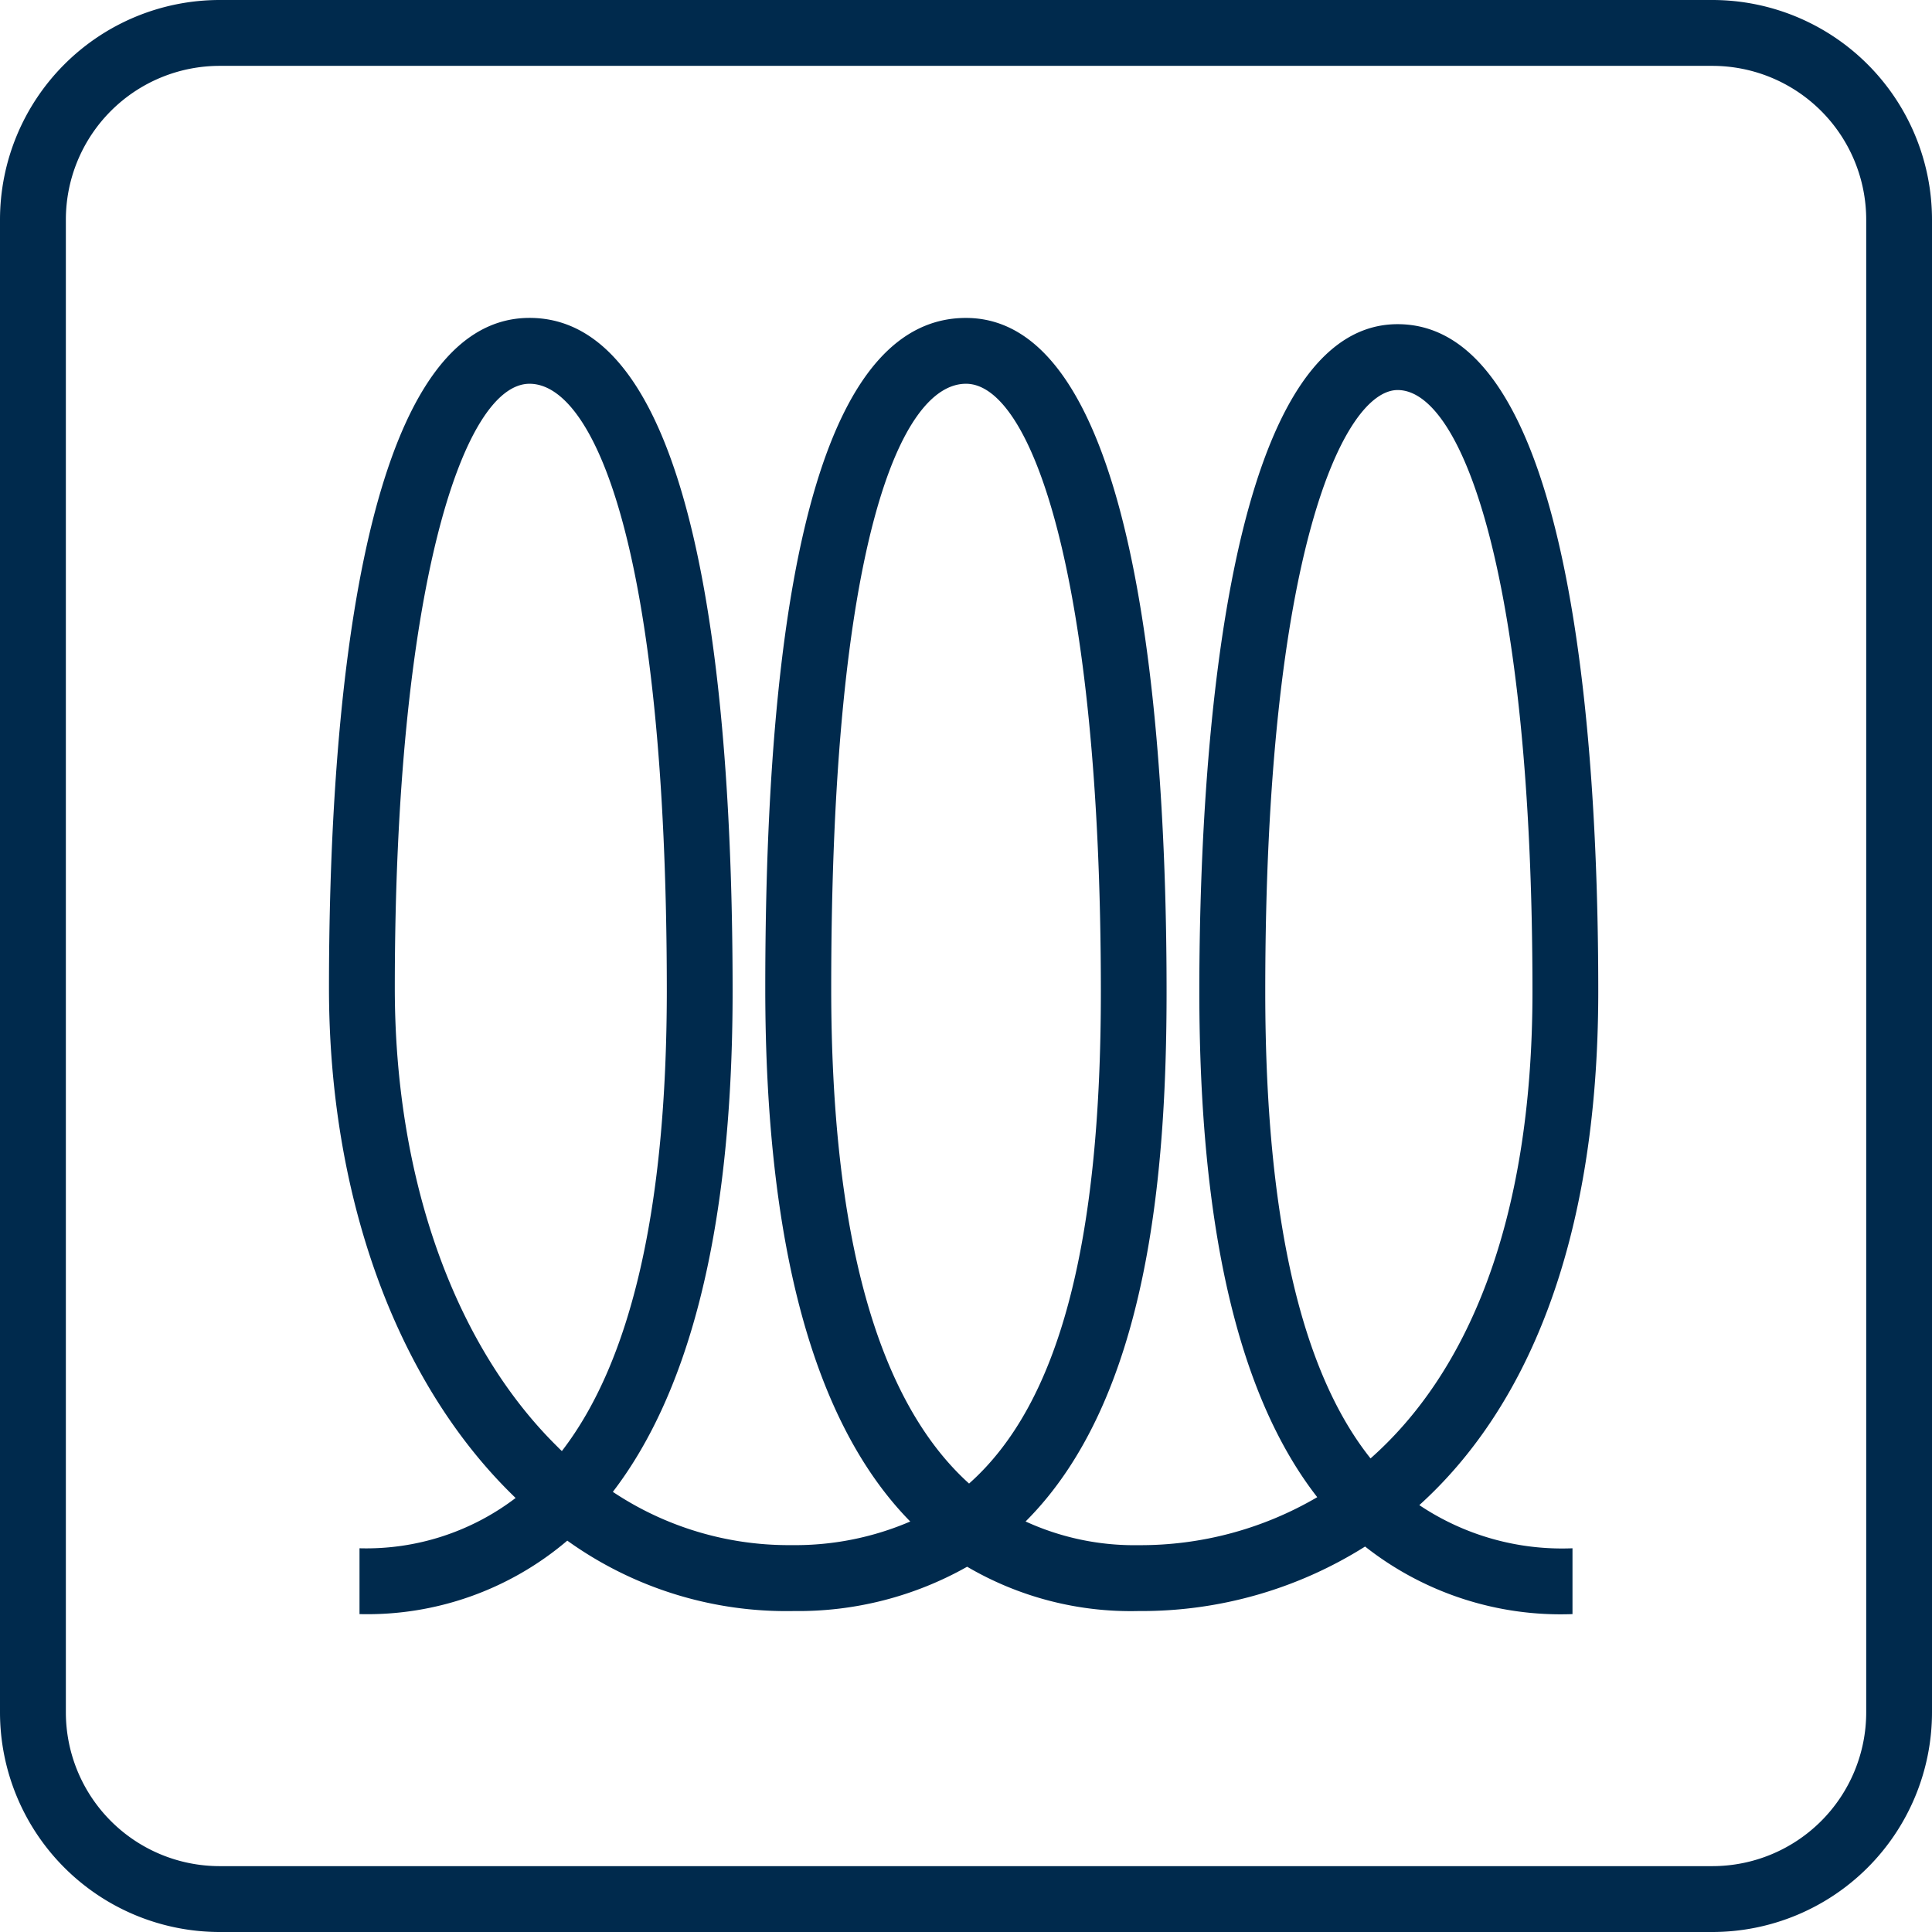
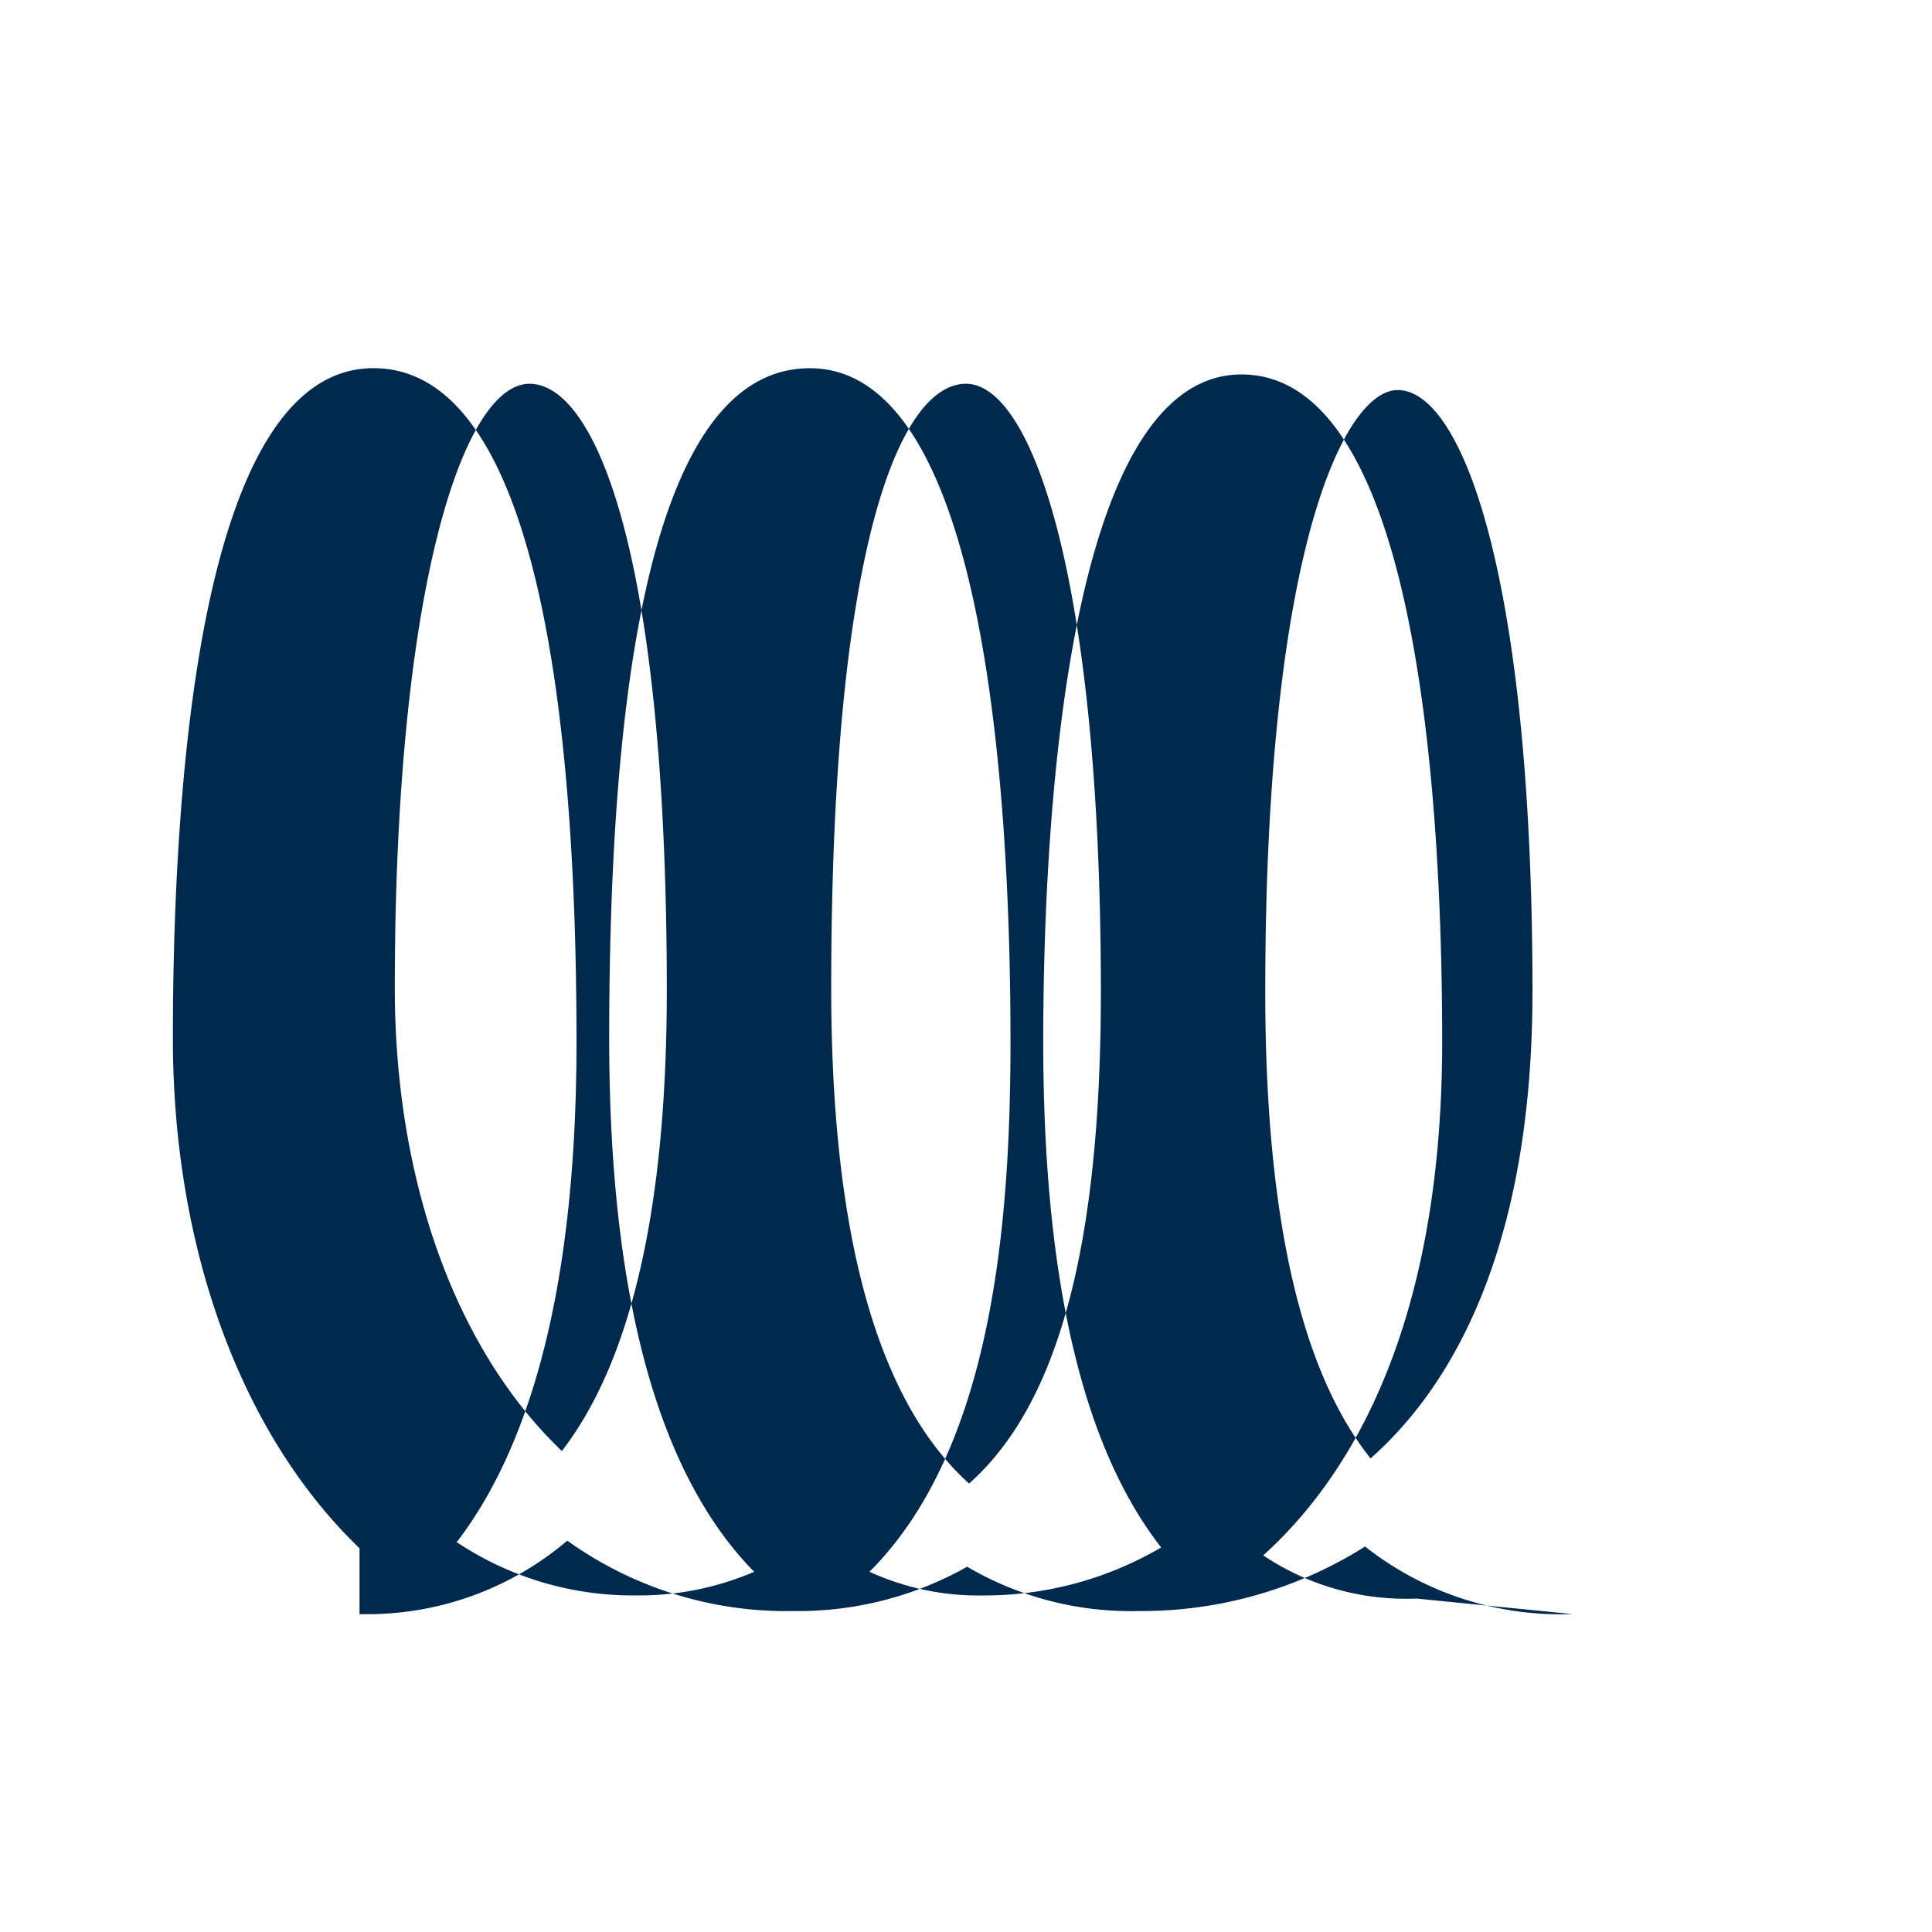
<svg xmlns="http://www.w3.org/2000/svg" width="52.332" height="52.332" viewBox="0 0 52.332 52.332">
  <defs>
    <style>.a{fill:#002a4d;}</style>
  </defs>
  <g transform="translate(-291.724 -44.325)">
-     <path class="a" d="M338.11,96.657H297.67a5.953,5.953,0,0,1-5.946-5.946V50.273a5.953,5.953,0,0,1,5.946-5.948h40.44a5.953,5.953,0,0,1,5.946,5.948V90.711A5.953,5.953,0,0,1,338.11,96.657ZM297.67,46.109a4.167,4.167,0,0,0-4.162,4.164V90.711a4.167,4.167,0,0,0,4.162,4.162h40.44a4.168,4.168,0,0,0,4.164-4.162V50.273a4.169,4.169,0,0,0-4.164-4.164Z" transform="translate(0 0)" />
-     <path class="a" d="M330.028,83.9a8.558,8.558,0,0,1-5.618-1.83,11.347,11.347,0,0,1-6.137,1.747,8.761,8.761,0,0,1-4.642-1.2,9.3,9.3,0,0,1-4.692,1.2,10.175,10.175,0,0,1-6.139-1.907,8.352,8.352,0,0,1-5.628,1.99V82.117a6.671,6.671,0,0,0,4.228-1.362l-.127-.125c-3.132-3.094-4.928-8.083-4.928-13.688,0-6.779.706-18.152,5.433-18.152,4.546,0,5.5,9.921,5.5,18.243,0,6.874-1.337,11.07-3.244,13.556a8.585,8.585,0,0,0,4.775,1.443h.108a7.894,7.894,0,0,0,3.173-.64c-2.609-2.654-3.927-7.483-3.927-14.449,0-12.044,1.828-18.152,5.435-18.152,4.729,0,5.435,11.429,5.435,18.243,0,4.955-.5,11.045-3.819,14.357a7.059,7.059,0,0,0,3.059.642,9.468,9.468,0,0,0,4.841-1.3c-2.139-2.746-3.194-7.294-3.194-13.7,0-5.435.525-18.073,5.371-18.073,4.727,0,5.435,11.323,5.435,18.073,0,6.926-2.017,11.358-4.847,13.915a6.941,6.941,0,0,0,4.149,1.169ZM313.6,50.574c-1.765,0-3.651,4.3-3.651,16.368,0,6.694,1.252,11.182,3.734,13.422,2.44-2.166,3.57-6.5,3.57-13.331C317.251,55.723,315.357,50.574,313.6,50.574Zm11.693.17c-1.443,0-3.587,4.338-3.587,16.289,0,6.8,1.2,10.577,2.852,12.65,2.546-2.251,4.386-6.262,4.386-12.65C328.942,55.841,327.05,50.744,325.291,50.744Zm-23.514-.17c-1.815,0-3.651,5.622-3.651,16.368,0,5.132,1.6,9.659,4.4,12.419.04.042.083.083.125.123q2.835-3.68,2.843-12.451C305.494,54.885,303.492,50.574,301.777,50.574Z" transform="translate(4.29 4.146)" />
+     <path class="a" d="M330.028,83.9a8.558,8.558,0,0,1-5.618-1.83,11.347,11.347,0,0,1-6.137,1.747,8.761,8.761,0,0,1-4.642-1.2,9.3,9.3,0,0,1-4.692,1.2,10.175,10.175,0,0,1-6.139-1.907,8.352,8.352,0,0,1-5.628,1.99V82.117l-.127-.125c-3.132-3.094-4.928-8.083-4.928-13.688,0-6.779.706-18.152,5.433-18.152,4.546,0,5.5,9.921,5.5,18.243,0,6.874-1.337,11.07-3.244,13.556a8.585,8.585,0,0,0,4.775,1.443h.108a7.894,7.894,0,0,0,3.173-.64c-2.609-2.654-3.927-7.483-3.927-14.449,0-12.044,1.828-18.152,5.435-18.152,4.729,0,5.435,11.429,5.435,18.243,0,4.955-.5,11.045-3.819,14.357a7.059,7.059,0,0,0,3.059.642,9.468,9.468,0,0,0,4.841-1.3c-2.139-2.746-3.194-7.294-3.194-13.7,0-5.435.525-18.073,5.371-18.073,4.727,0,5.435,11.323,5.435,18.073,0,6.926-2.017,11.358-4.847,13.915a6.941,6.941,0,0,0,4.149,1.169ZM313.6,50.574c-1.765,0-3.651,4.3-3.651,16.368,0,6.694,1.252,11.182,3.734,13.422,2.44-2.166,3.57-6.5,3.57-13.331C317.251,55.723,315.357,50.574,313.6,50.574Zm11.693.17c-1.443,0-3.587,4.338-3.587,16.289,0,6.8,1.2,10.577,2.852,12.65,2.546-2.251,4.386-6.262,4.386-12.65C328.942,55.841,327.05,50.744,325.291,50.744Zm-23.514-.17c-1.815,0-3.651,5.622-3.651,16.368,0,5.132,1.6,9.659,4.4,12.419.04.042.083.083.125.123q2.835-3.68,2.843-12.451C305.494,54.885,303.492,50.574,301.777,50.574Z" transform="translate(4.29 4.146)" />
  </g>
</svg>